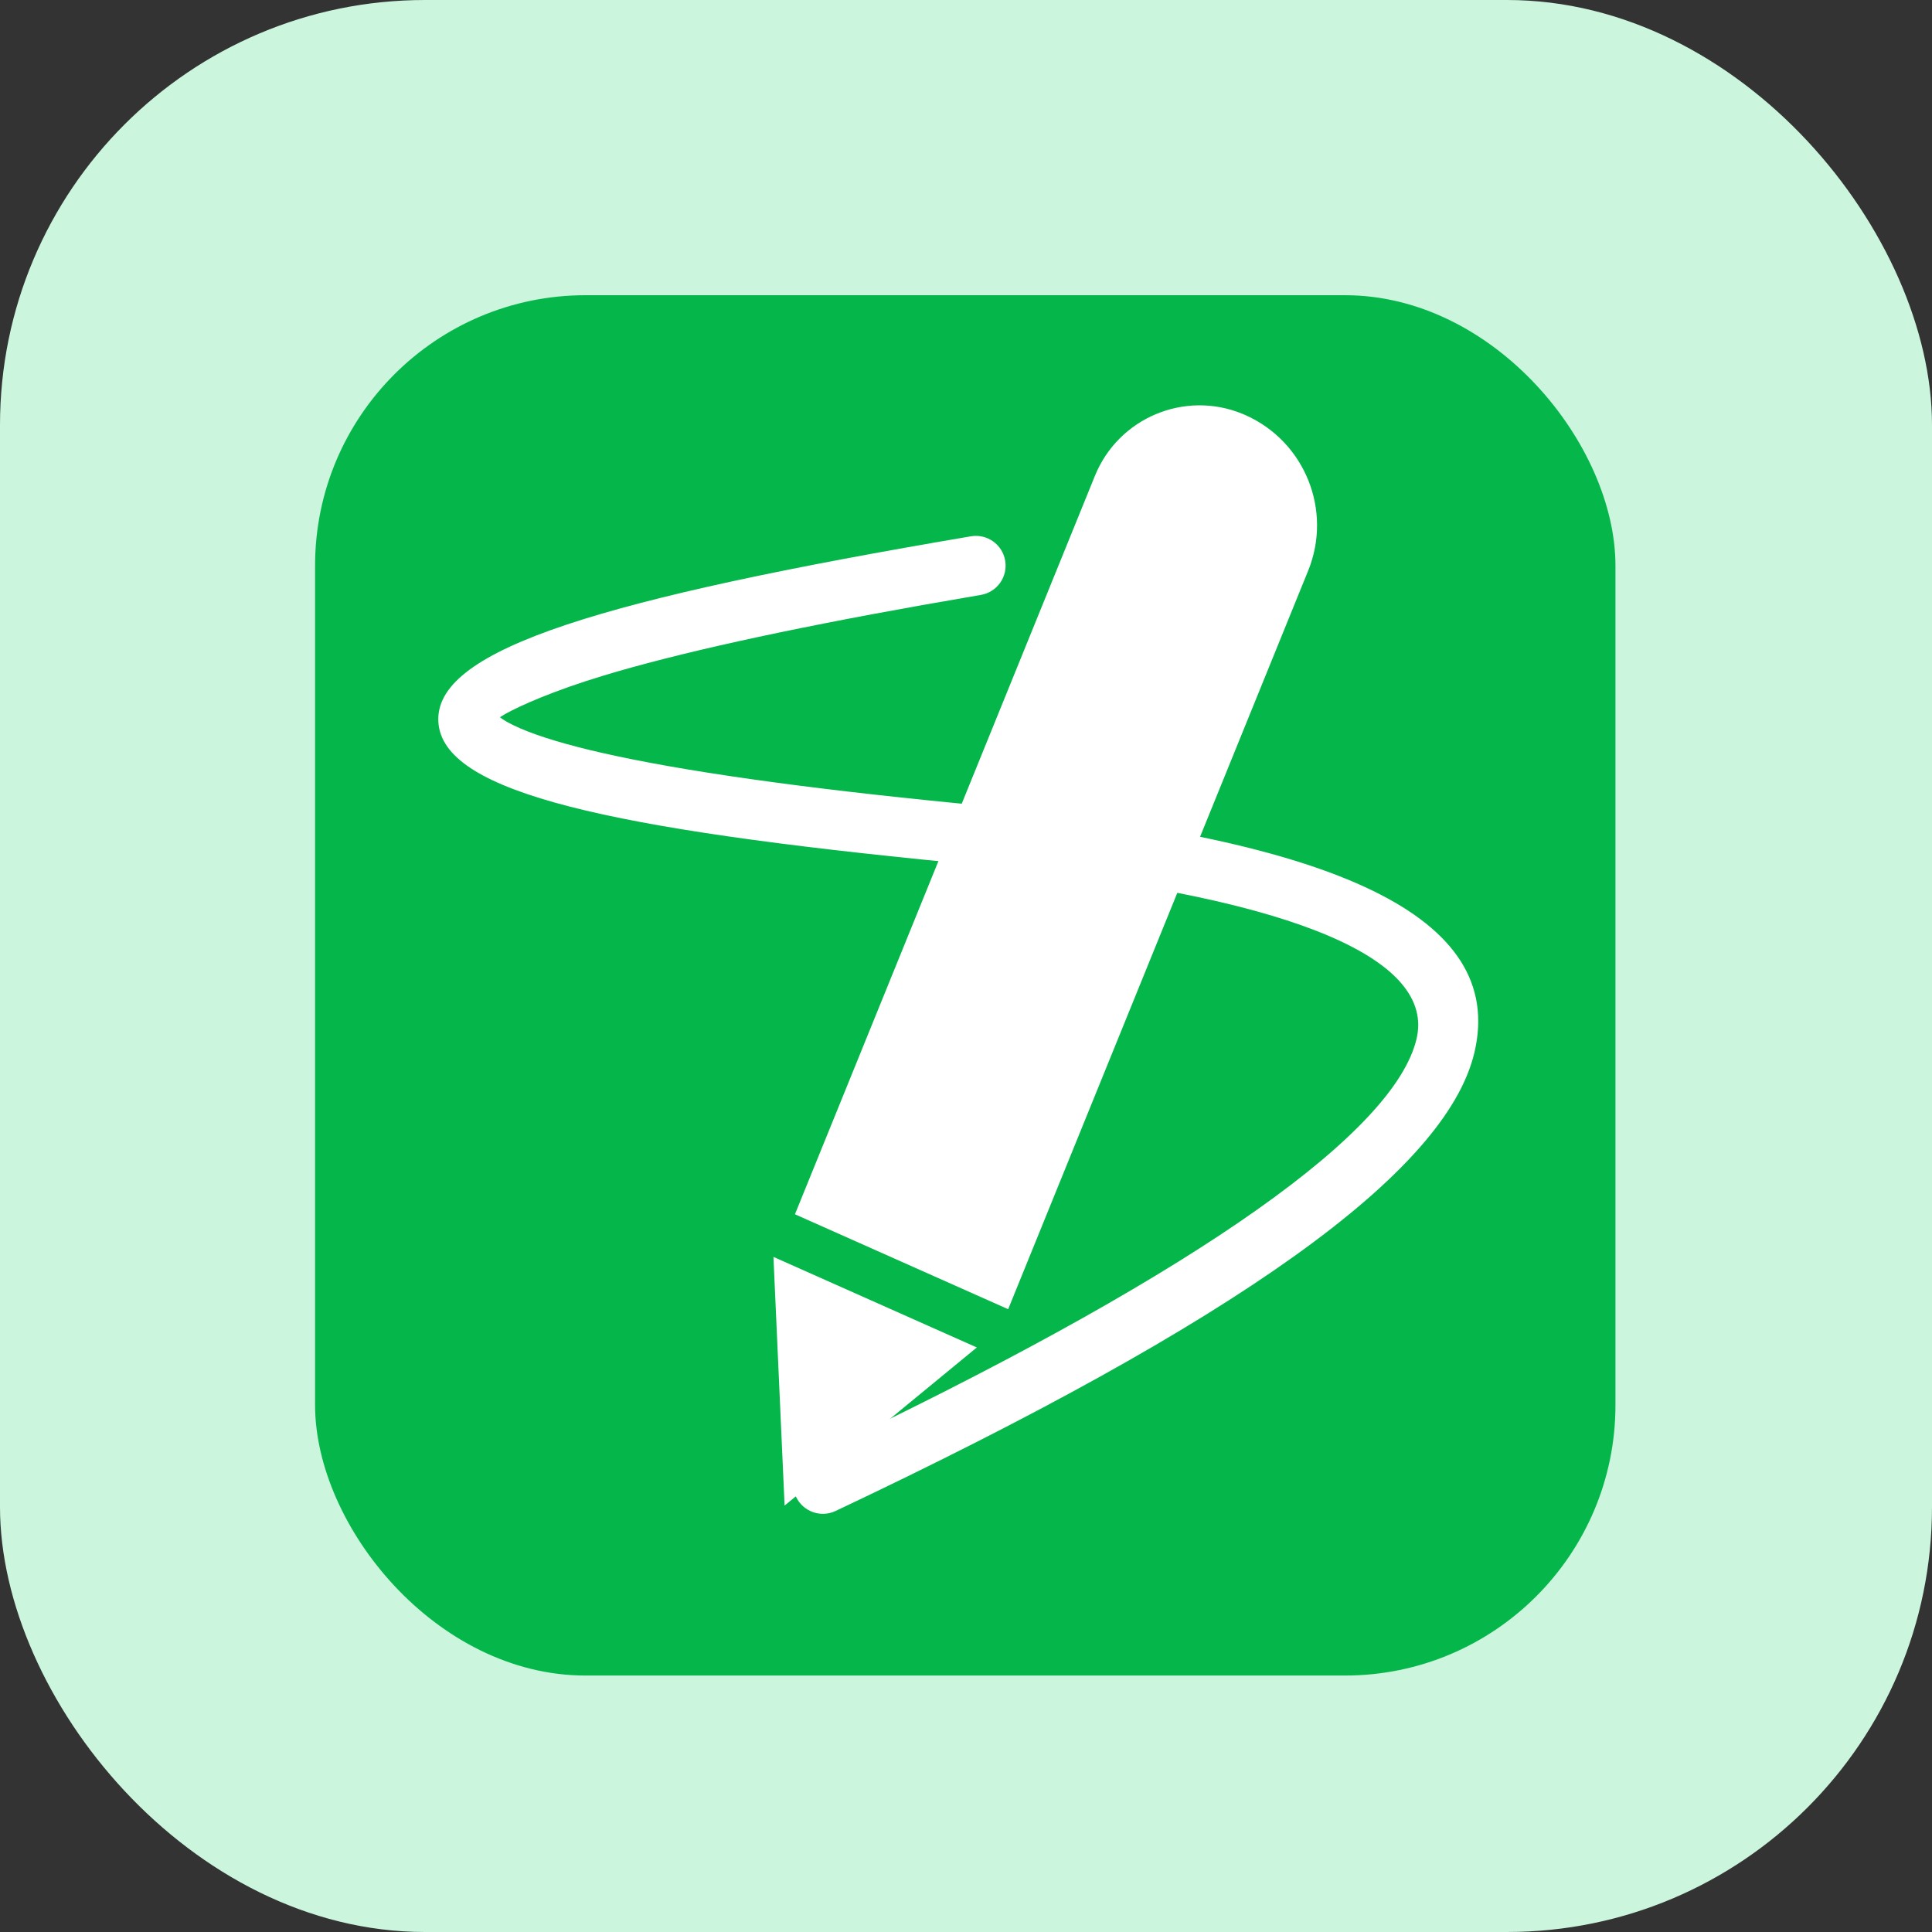
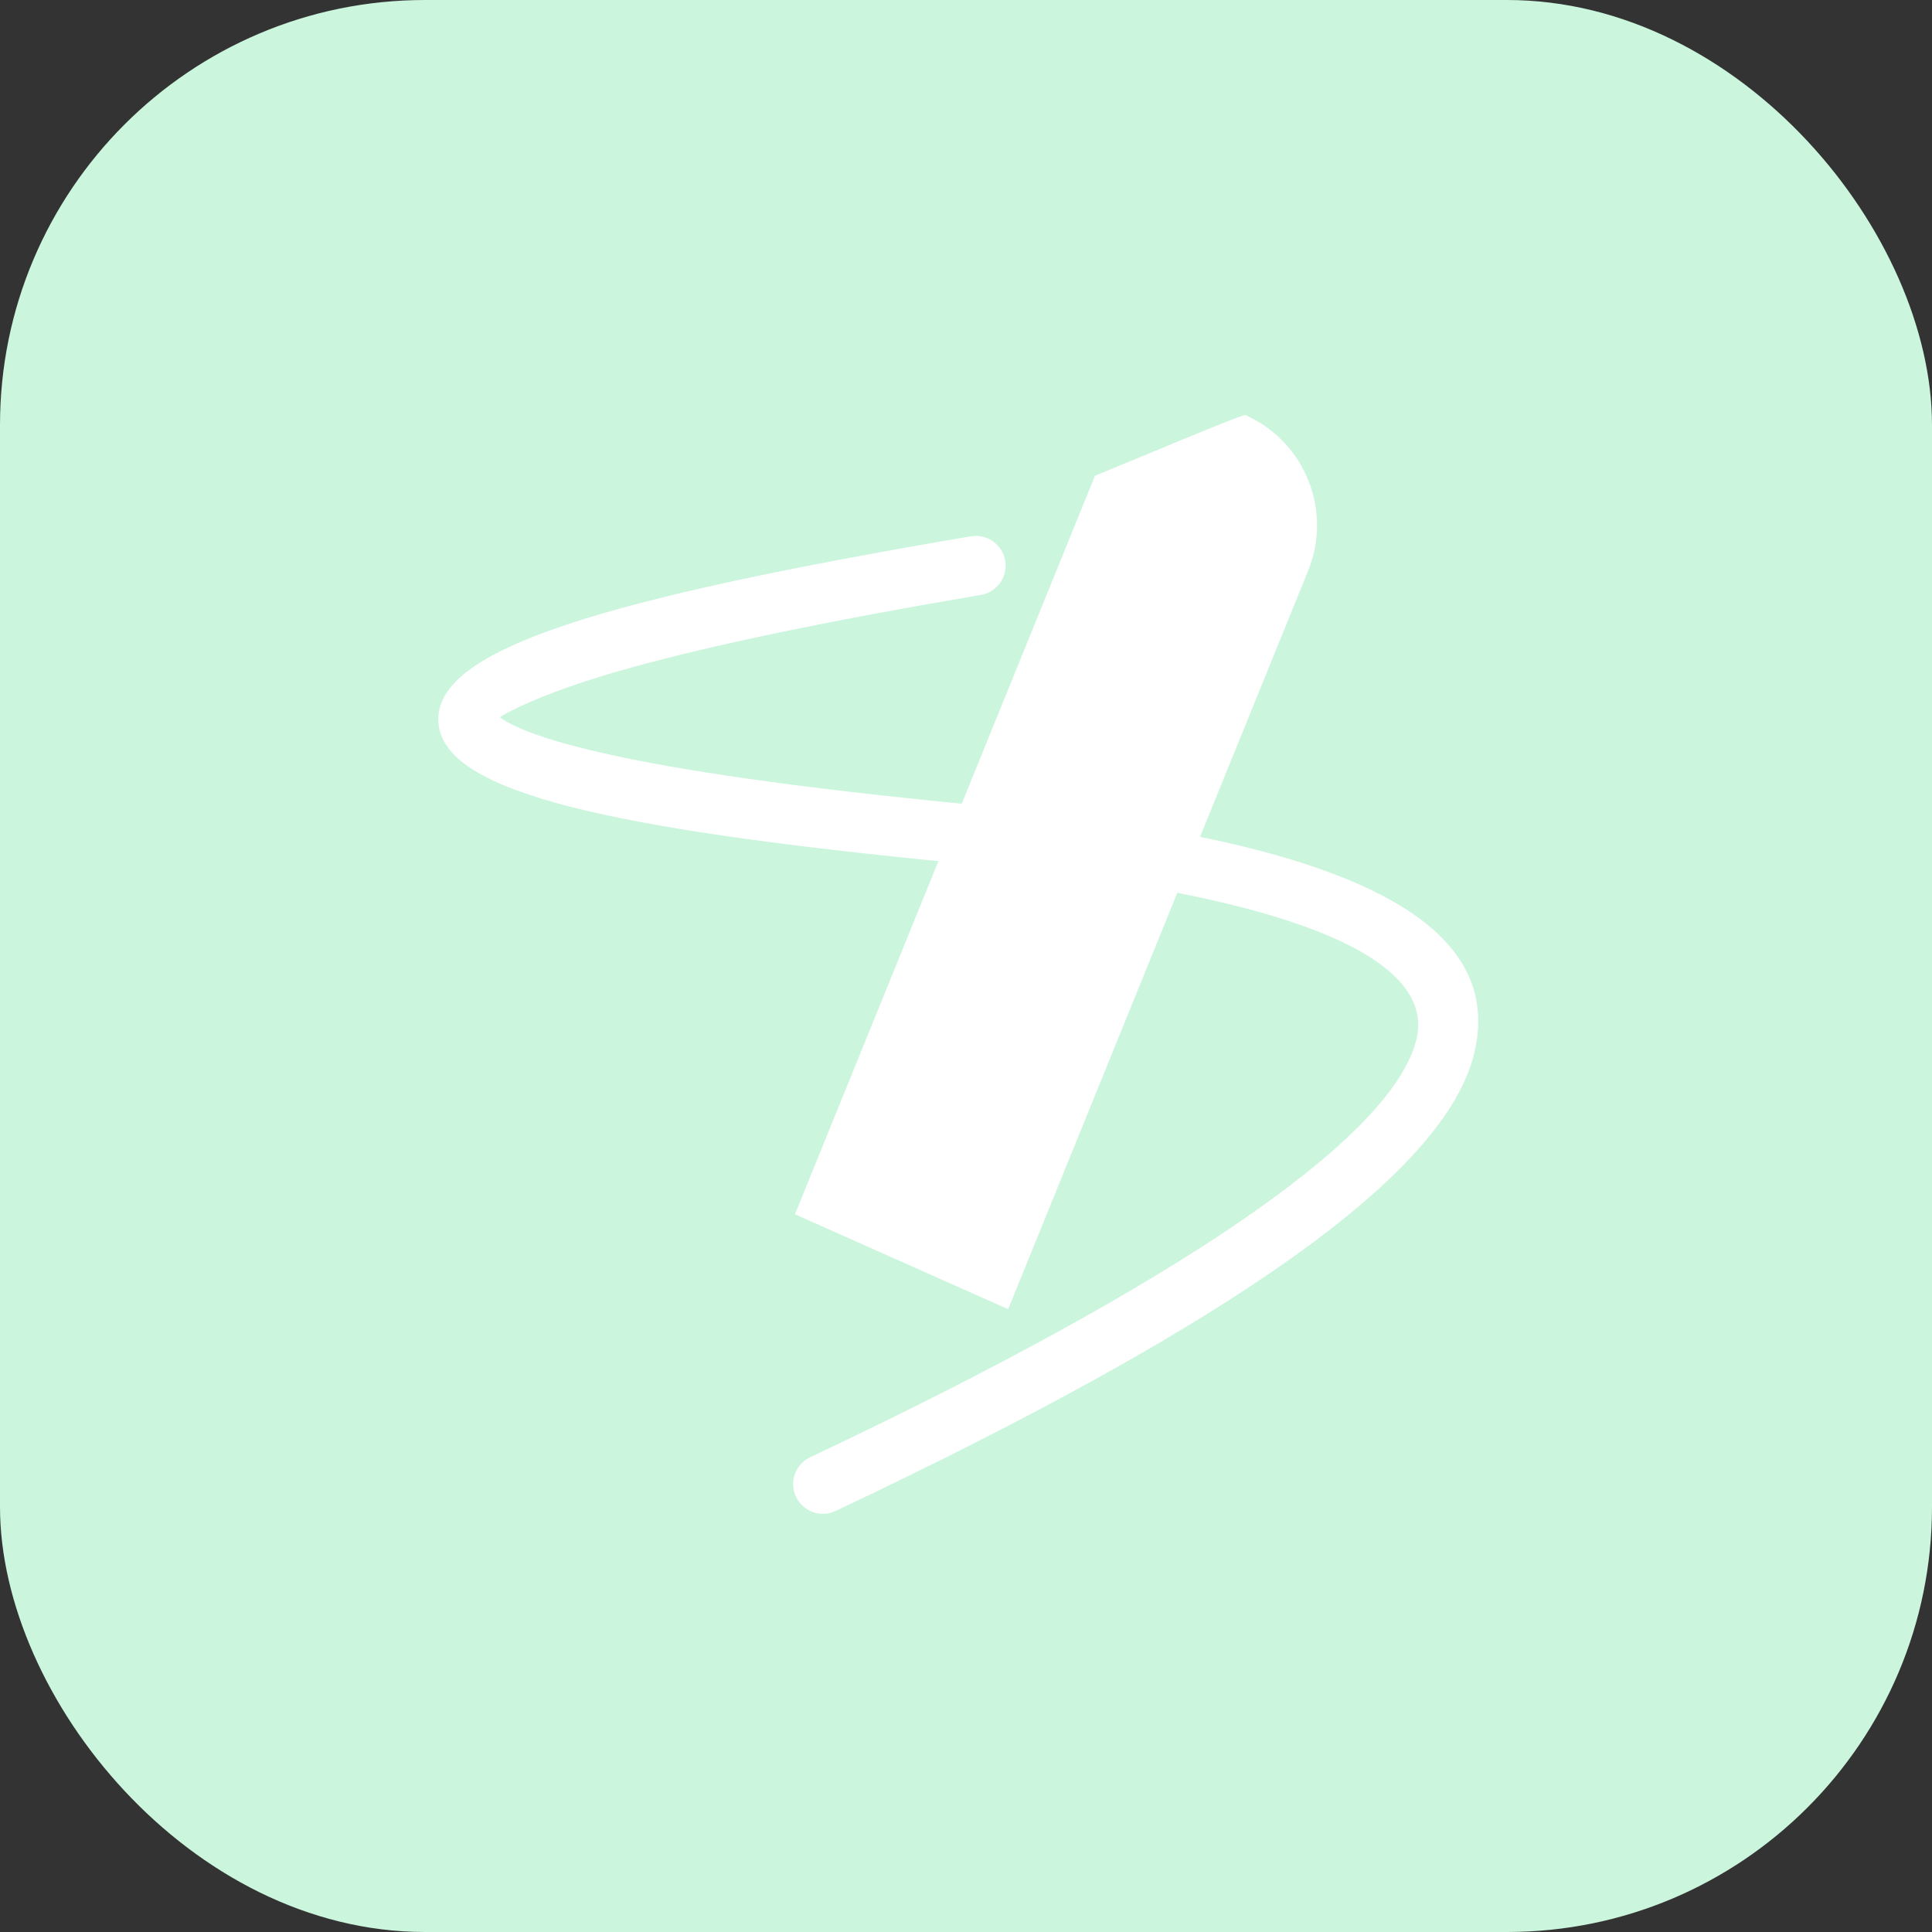
<svg xmlns="http://www.w3.org/2000/svg" width="100" height="100" viewBox="0 0 100 100">
  <rect x="0" y="0" width="100" height="100" fill="#333333" stroke="none" />
  <g fill="none" fill-rule="evenodd">
    <rect width="100" height="100" fill="#CBF5DD" rx="22" />
-     <rect width="67.308" height="71.446" x="16.308" y="15.28" fill="#05B74A" rx="14" />
    <path fill="#FFF" fill-rule="nonzero" d="M50.254,27.759 C51.092,27.617 51.886,28.181 52.028,29.019 C52.171,29.856 51.607,30.651 50.769,30.793 L47.73,31.321 C40.533,32.604 35.032,33.821 31.242,34.967 C28.599,35.766 26.898,36.541 26.17,36.945 L25.875,37.122 L25.964,37.191 L26.188,37.333 C26.23,37.358 26.275,37.383 26.322,37.408 L26.548,37.525 C27.428,37.959 28.78,38.401 30.584,38.835 L31.138,38.964 C35.27,39.906 41.438,40.782 49.624,41.584 L50.658,41.684 C69.121,43.445 77.979,47.42 76.316,54.476 C74.838,60.745 63.895,68.451 43.249,78.208 C42.481,78.571 41.564,78.242 41.201,77.474 C40.838,76.706 41.166,75.789 41.934,75.426 L43.841,74.517 C62.299,65.64 72.197,58.539 73.321,53.77 C74.264,49.766 67.439,46.553 52.02,44.914 L47.698,44.485 C30.393,42.729 22.686,40.802 22.686,37.224 C22.686,33.566 31.183,30.997 50.254,27.759 Z" />
    <g fill="#FFF" transform="rotate(24 3.399 112.17)">
-       <path d="M31.983,6.214 C35.06,7.584 36.495,11.147 35.228,14.267 L19.7,52.492 L19.7,52.492 L8.664,47.578 L24.192,9.354 C25.407,6.364 28.816,4.924 31.806,6.139 C31.865,6.163 31.924,6.188 31.983,6.214 Z" transform="rotate(-24 23.083 28.125)" />
-       <polygon points="23.466 54.231 29.227 65.754 17.704 65.754" transform="matrix(1 0 0 -1 0 119.984)" />
+       <path d="M31.983,6.214 C35.06,7.584 36.495,11.147 35.228,14.267 L19.7,52.492 L19.7,52.492 L8.664,47.578 L24.192,9.354 C31.865,6.163 31.924,6.188 31.983,6.214 Z" transform="rotate(-24 23.083 28.125)" />
    </g>
  </g>
</svg>